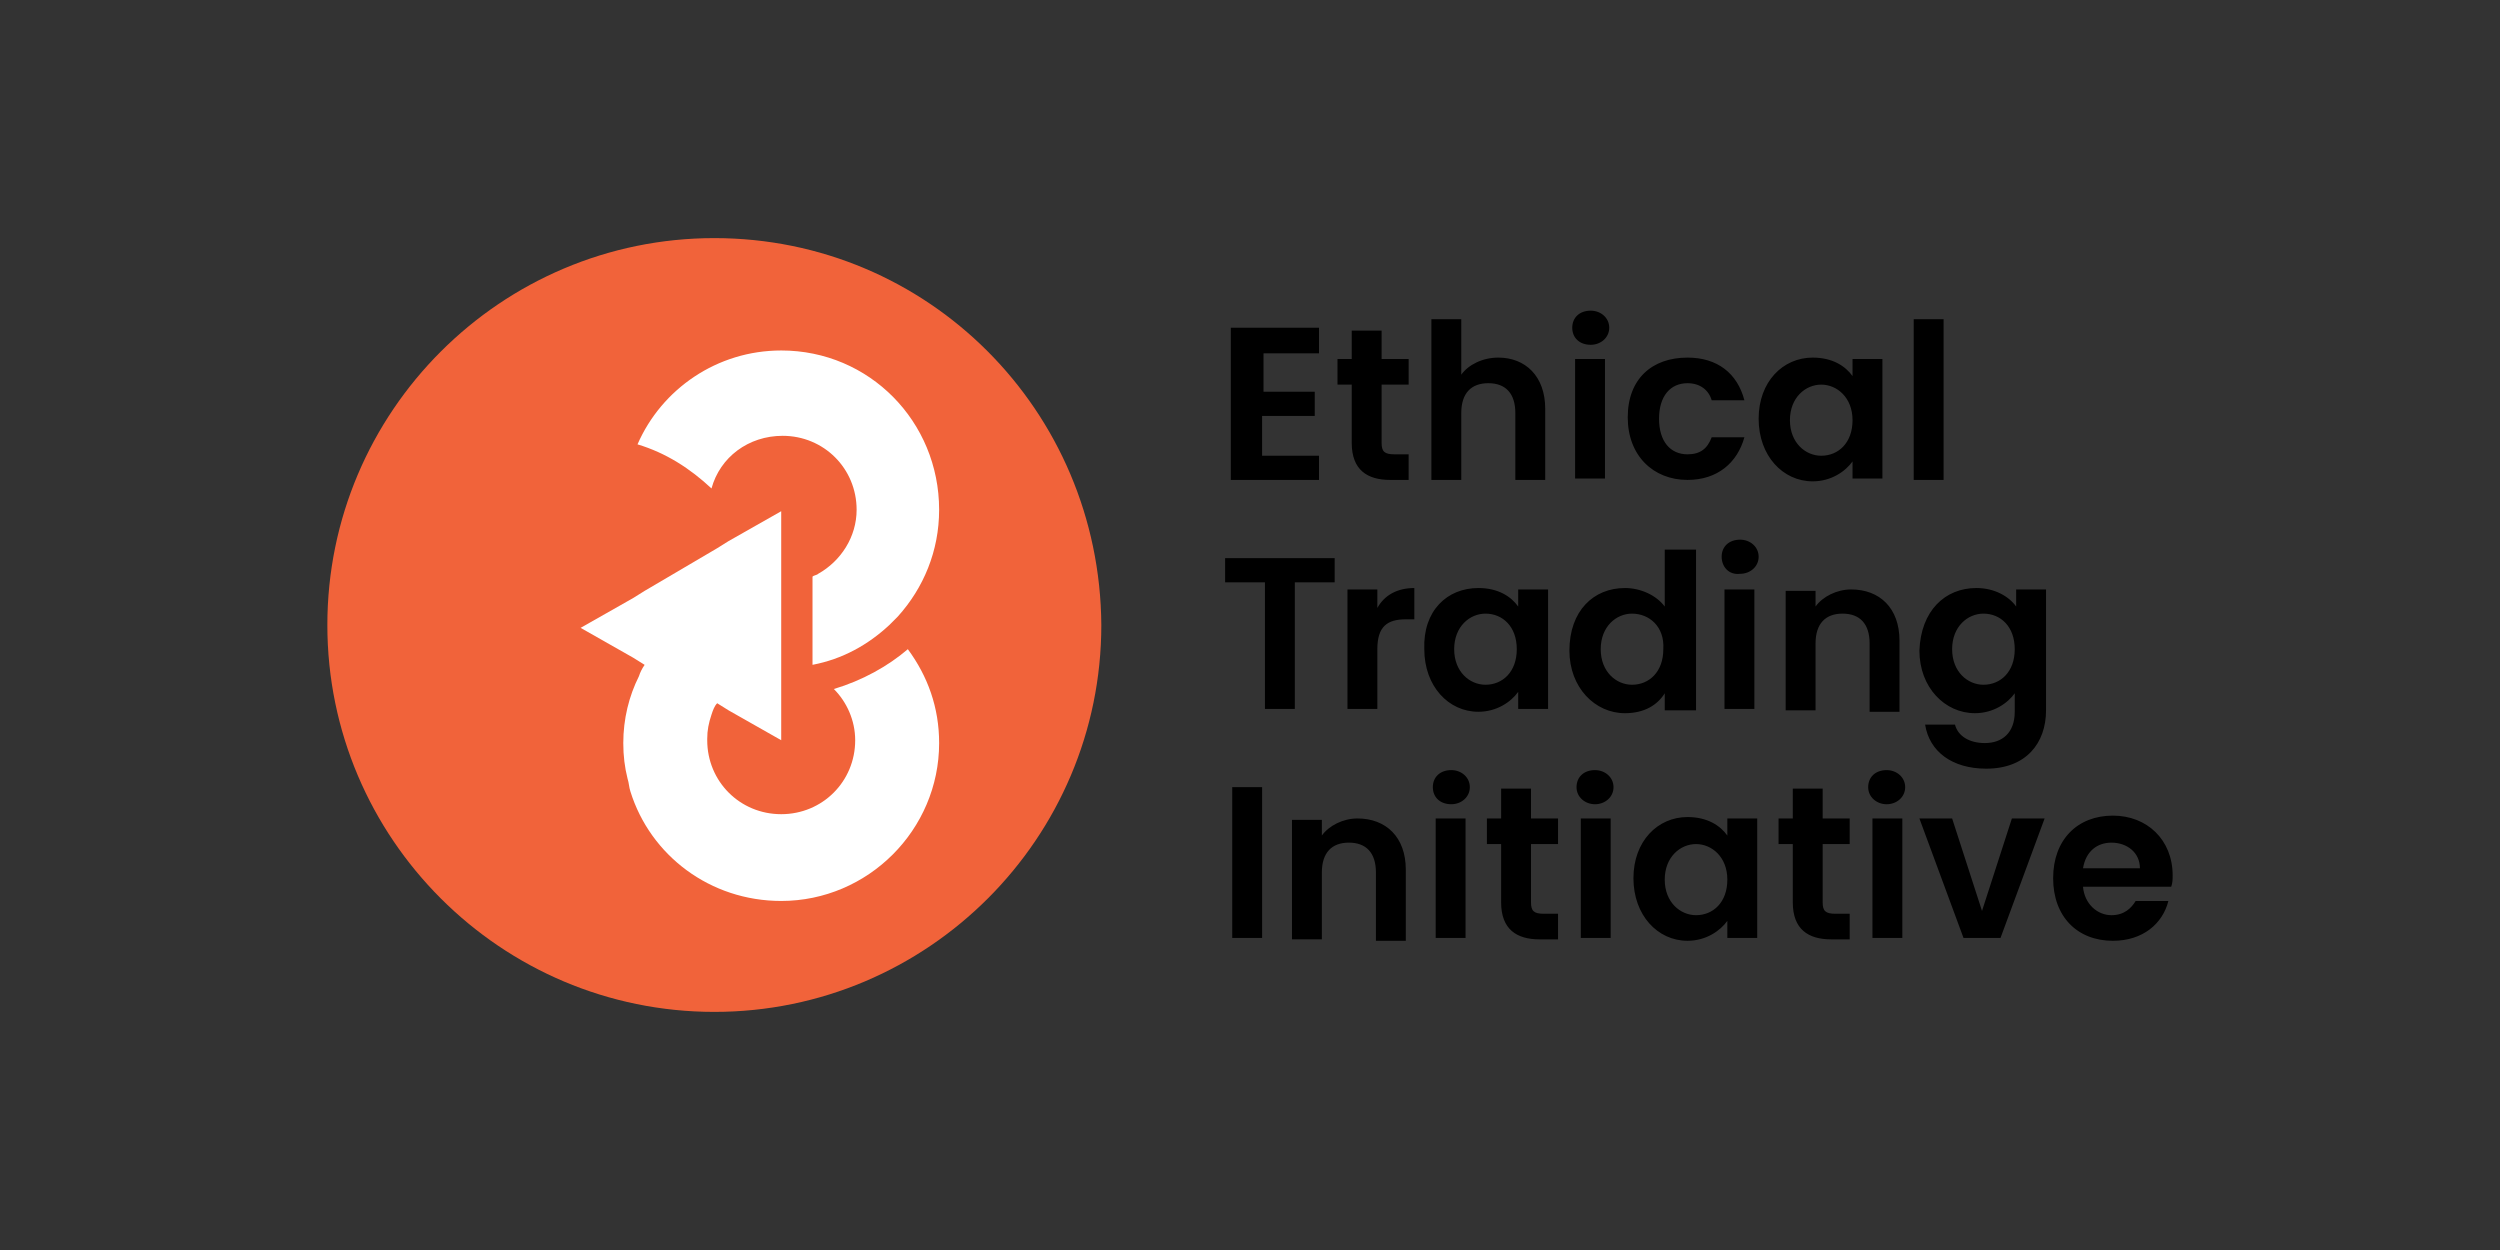
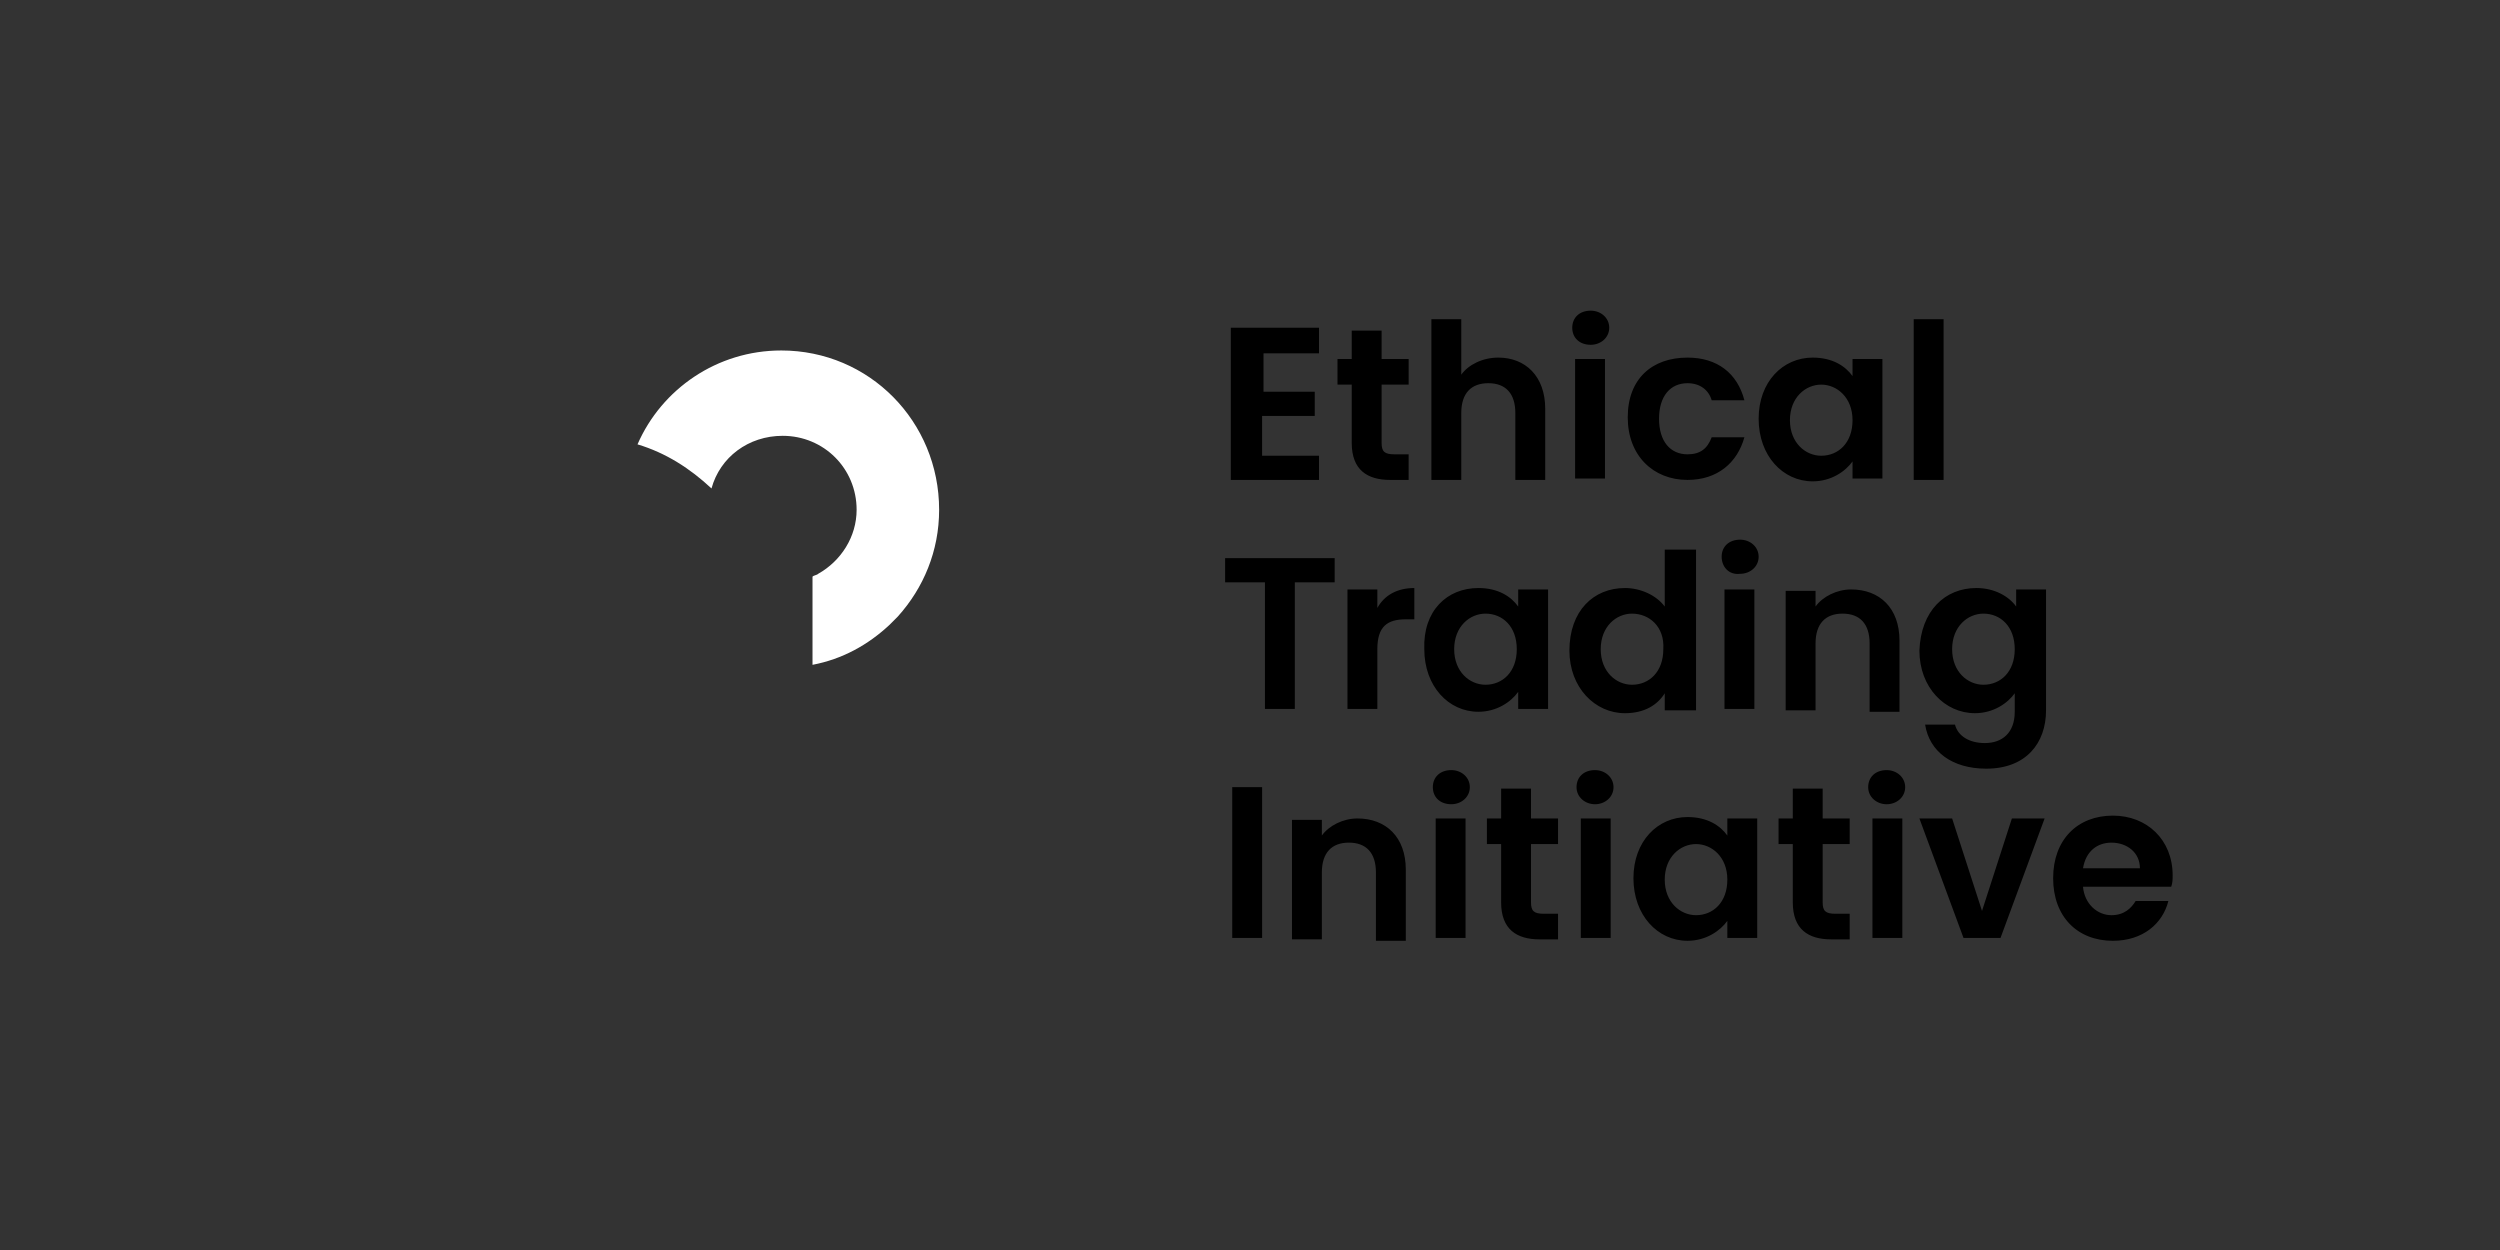
<svg xmlns="http://www.w3.org/2000/svg" id="Layer_1" viewBox="0 0 500 250">
  <rect x="0" y="0" width="500" height="250" fill="#333333" stroke="none" />
  <defs>
    <style>.cls-1{fill:#fff;}.cls-2{fill:#f1633a;}</style>
  </defs>
-   <path class="cls-2" d="m142.869,47.622c-42.684,0-77.398,34.706-77.398,77.378s34.715,77.378,77.397,77.378,77.397-34.706,77.397-77.378c-.284-42.956-34.714-77.378-77.397-77.378h.001Z" />
  <path d="m264.085,70.664h-11.381v7.682h10.244v4.836h-10.528v7.965h11.382v4.837h-17.642v-30.441h17.642v5.121h.284-0Zm6.26,6.259h-2.845v-5.119h2.845v-5.691h5.976v5.69h5.407v5.121h-5.407v11.663c0,1.708.569,2.276,2.56,2.276h2.846v5.12h-3.699c-4.553,0-7.683-1.991-7.683-7.396v-11.664Zm15.934-13.085h5.976v11.094c1.423-1.992,4.269-3.413,7.398-3.413,5.407,0,9.391,3.698,9.391,10.241v14.224h-5.976v-13.369c0-3.983-1.992-5.975-5.407-5.975s-5.407,1.992-5.407,5.975v13.37h-5.976v-32.147h0Zm28.17,1.708c0-1.992,1.423-3.414,3.699-3.414,1.992,0,3.699,1.422,3.699,3.413s-1.707,3.414-3.699,3.414c-2.276,0-3.699-1.423-3.699-3.414v.001Zm.57,6.259h5.975v23.895h-5.975v-23.895Zm22.479-.285c5.976,0,9.96,3.129,11.382,8.534h-6.544c-.57-1.992-2.276-3.414-4.838-3.414-3.414,0-5.691,2.56-5.691,7.112s2.276,7.112,5.691,7.112c2.561,0,3.984-1.138,4.838-3.414h6.544c-1.423,5.121-5.407,8.534-11.382,8.534-6.829,0-11.951-4.836-11.951-12.517,0-7.68,4.838-11.947,11.951-11.947Zm25.04,0c3.984,0,6.544,1.707,7.968,3.698v-3.414h5.975v23.896h-5.975v-3.414c-1.424,1.992-4.269,3.983-7.968,3.983-5.976,0-10.812-5.121-10.812-12.517s4.837-12.232,10.812-12.232Zm1.708,5.405c-3.13,0-6.26,2.559-6.26,7.112,0,4.551,3.13,7.111,6.26,7.111,3.414,0,6.26-2.559,6.26-7.111s-3.13-7.112-6.26-7.112Zm18.496-13.086h5.976v32.146h-5.976v-32.146Zm-138.005,47.793h22.195v4.836h-7.968v25.318h-5.976v-25.318h-7.967v-4.836h-.284Zm30.731,30.154h-5.976v-23.896h5.976v3.699c1.423-2.56,3.984-3.983,7.398-3.983v6.259h-1.708c-3.699,0-5.691,1.423-5.691,5.974v11.948Zm20.203-24.181c3.983,0,6.544,1.708,7.967,3.699v-3.414h5.976v23.896h-5.976v-3.413c-1.423,1.992-4.268,3.982-7.967,3.982-5.976,0-10.813-5.12-10.813-12.517-.284-7.68,4.553-12.232,10.813-12.232v-.001Zm1.423,5.122c-3.13,0-6.26,2.559-6.26,7.111s3.13,7.112,6.26,7.112c3.414,0,6.26-2.559,6.26-7.112,0-4.551-2.845-7.111-6.26-7.111Zm27.885-5.122c3.13,0,6.26,1.424,7.967,3.699v-11.379h6.26v32.147h-6.26v-3.414c-1.423,2.276-3.983,3.983-7.967,3.983-5.976,0-11.097-5.121-11.097-12.517,0-7.965,4.838-12.517,11.097-12.517v-.001Zm1.423,5.122c-3.13,0-6.26,2.559-6.26,7.111s3.129,7.112,6.26,7.112c3.415,0,6.26-2.559,6.26-7.112.284-4.551-2.845-7.111-6.26-7.111Zm17.927-11.38c0-1.99,1.423-3.413,3.699-3.413,1.992,0,3.699,1.423,3.699,3.414s-1.708,3.414-3.699,3.414c-2.276.284-3.699-1.423-3.699-3.414v-.001Zm.569,6.543h5.976v23.896h-5.976v-23.896Zm29.024,10.81c0-3.982-1.992-5.974-5.407-5.974-3.414,0-5.406,1.992-5.406,5.974v13.371h-5.976v-23.897h5.976v3.129c1.423-1.992,4.268-3.414,7.113-3.414,5.691,0,9.675,3.699,9.675,10.242v14.224h-5.976v-13.655Zm21.341-11.095c3.699,0,6.544,1.708,7.967,3.699v-3.414h5.976v24.181c0,6.543-3.983,11.663-11.951,11.663-6.828,0-11.381-3.413-12.235-8.819h5.976c.569,2.276,2.845,3.698,5.976,3.698,3.414,0,5.976-1.991,5.976-6.259v-3.698c-1.423,1.992-4.269,3.983-7.968,3.983-5.975,0-11.097-5.121-11.097-12.517.285-7.965,5.123-12.517,11.382-12.517l-0-.001Zm1.423,5.122c-3.13,0-6.26,2.559-6.26,7.111s3.129,7.112,6.26,7.112c3.415,0,6.26-2.559,6.26-7.112,0-4.551-2.845-7.111-6.26-7.111Zm-150.241,34.706h5.976v30.155h-5.976v-30.155Zm28.739,17.069c0-3.983-1.992-5.974-5.406-5.974-3.415,0-5.407,1.991-5.407,5.974v13.371h-5.976v-23.896h5.976v3.129c1.423-1.992,4.268-3.414,7.113-3.414,5.692,0,9.675,3.698,9.675,10.242v14.224h-5.976v-13.655h0Zm11.382-17.069c0-1.992,1.423-3.413,3.699-3.413,1.992,0,3.699,1.422,3.699,3.413s-1.708,3.414-3.699,3.414c-2.276,0-3.699-1.423-3.699-3.414Zm.569,6.259h5.976v23.896h-5.976v-23.896Zm13.09,5.121h-2.846v-5.121h2.846v-5.974h5.975v5.974h5.407v5.121h-5.407v11.663c0,1.708.57,2.276,2.561,2.276h2.845v5.121h-3.699c-4.553,0-7.682-1.992-7.682-7.397v-11.663Zm15.08-11.379c0-1.992,1.423-3.413,3.699-3.413,1.992,0,3.699,1.422,3.699,3.413s-1.708,3.414-3.699,3.414-3.699-1.423-3.699-3.414Zm.854,6.259h5.976v23.896h-5.976v-23.896Zm21.341-.284c3.984,0,6.544,1.707,7.967,3.698v-3.414h5.976v23.896h-5.976v-3.413c-1.423,1.991-4.268,3.982-7.967,3.982-5.976,0-10.812-5.121-10.812-12.517s4.837-12.232,10.812-12.232Zm1.708,5.405c-3.13,0-6.26,2.56-6.26,7.112,0,4.551,3.13,7.111,6.26,7.111,3.414,0,6.26-2.56,6.26-7.111,0-4.552-3.129-7.112-6.26-7.112Zm19.349,0h-2.845v-5.121h2.845v-5.974h5.976v5.974h5.406v5.121h-5.406v11.663c0,1.708.569,2.276,2.56,2.276h2.845v5.121h-3.699c-4.553,0-7.682-1.992-7.682-7.397v-11.663h-0Zm15.08-11.379c0-1.992,1.423-3.413,3.699-3.413,1.992,0,3.699,1.422,3.699,3.413s-1.707,3.414-3.699,3.414c-1.992,0-3.699-1.423-3.699-3.414Zm.854,6.259h5.976v23.896h-5.976v-23.896Zm15.935,0l5.976,18.492,5.975-18.492h6.545l-8.821,23.896h-7.398l-8.822-23.896h6.545-0Zm32.153,24.465c-7.113,0-11.951-4.836-11.951-12.517s4.838-12.517,11.951-12.517c6.829,0,11.951,4.836,11.951,11.948,0,.854,0,1.423-.285,2.275h-17.642c.285,3.414,2.845,5.69,5.692,5.69,2.56,0,3.983-1.422,4.837-2.844h6.544c-1.138,4.552-5.122,7.965-11.097,7.965h0Zm-5.976-14.509h11.382c0-3.129-2.561-5.12-5.691-5.12-2.846,0-5.123,1.707-5.692,5.12Z" />
-   <path class="cls-1" d="m166.77,137.802c2.56,2.559,4.268,6.259,4.268,10.241,0,8.25-6.544,14.794-14.796,14.794s-14.796-6.543-14.796-14.794v-.284c0-1.708.285-3.129.854-4.837.285-.853.57-1.707,1.138-2.275l2.276,1.423,10.528,5.974v-45.801l-10.528,5.975-2.276,1.423-14.513,8.534-2.276,1.423-10.528,5.974,10.528,5.975,2.276,1.422c-.57.854-.854,1.423-1.138,2.276-1.992,3.982-3.13,8.534-3.13,13.37,0,2.56.284,4.837.854,7.112.284.854.284,1.707.569,2.56,3.983,12.801,15.934,21.905,30.163,21.905,17.357,0,31.584-14.224,31.584-31.578,0-7.111-2.275-13.37-6.26-18.776-3.984,3.414-9.106,6.259-14.796,7.966Z" />
  <path class="cls-1" d="m156.242,70.096c-12.804,0-23.902,7.681-28.739,18.776,5.691,1.707,10.528,4.836,14.796,8.818,1.708-6.259,7.398-10.526,14.227-10.526,8.253,0,14.797,6.543,14.797,14.794,0,5.405-3.13,10.242-7.683,12.801-.284.285-.854.285-1.138.57v17.637c5.976-1.138,11.097-3.982,15.365-7.965l1.708-1.707c5.122-5.69,8.251-13.087,8.251-21.336,0-17.638-13.943-31.863-31.584-31.863v.001Z" />
</svg>